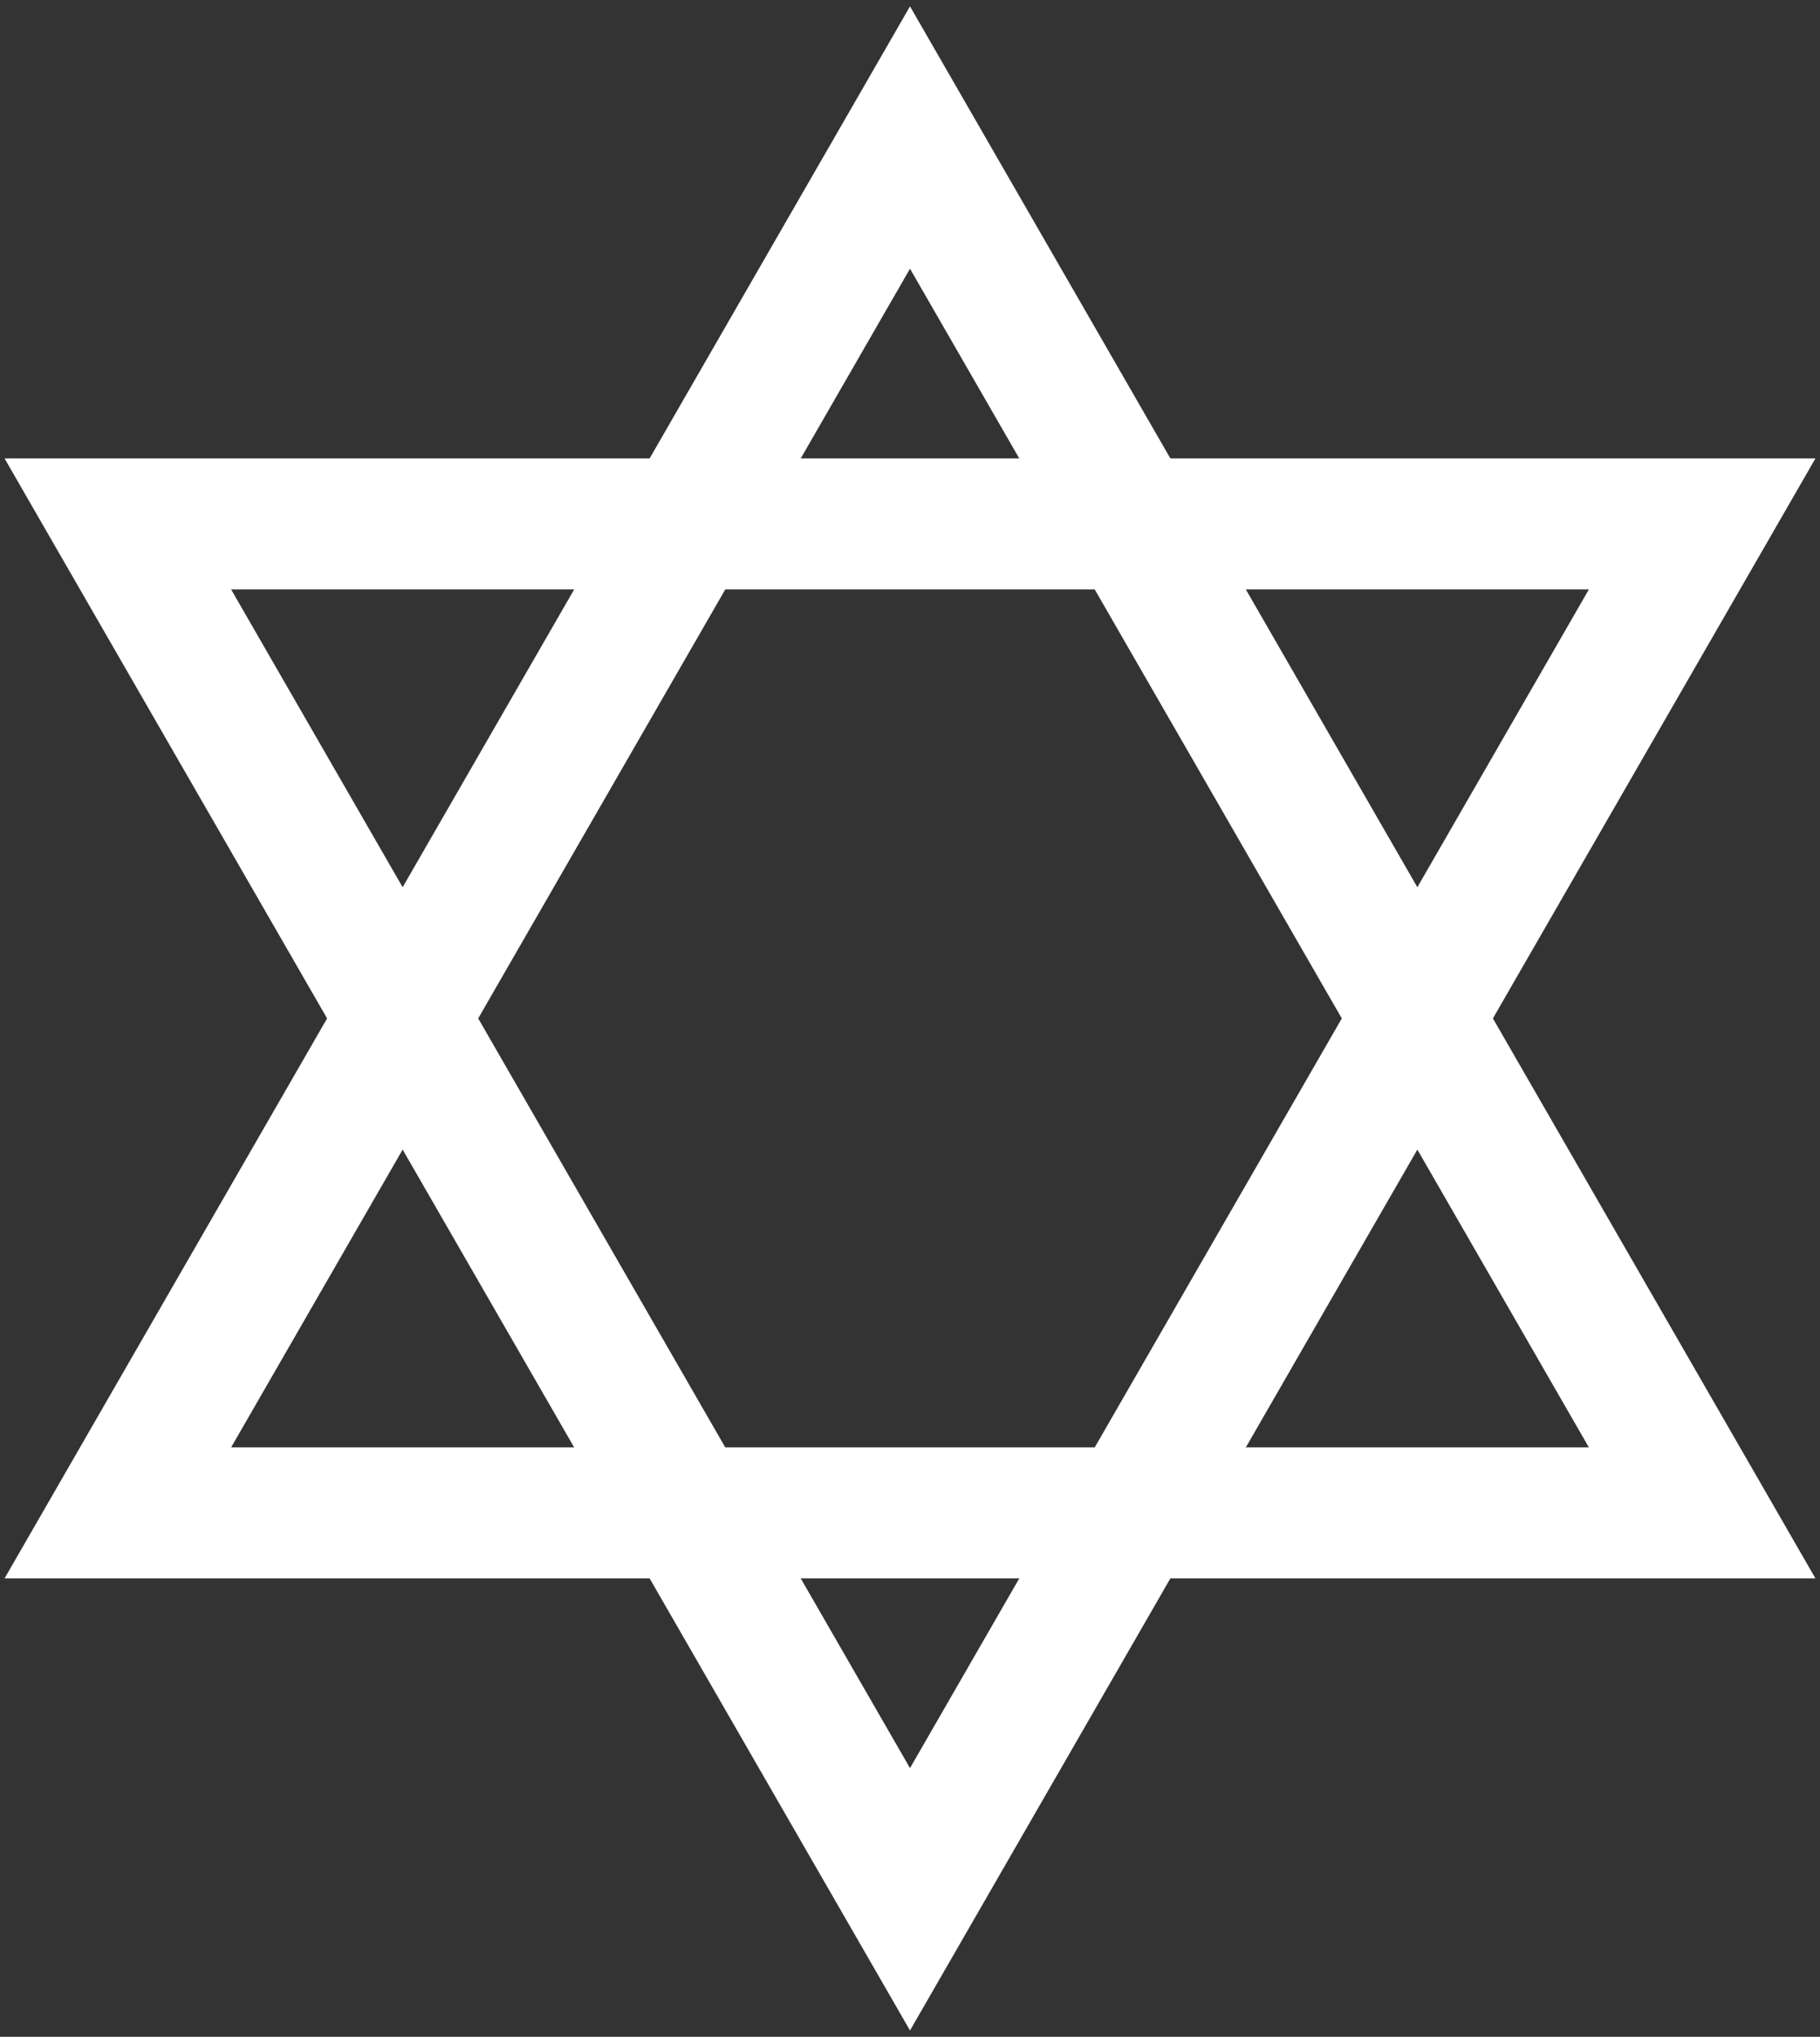
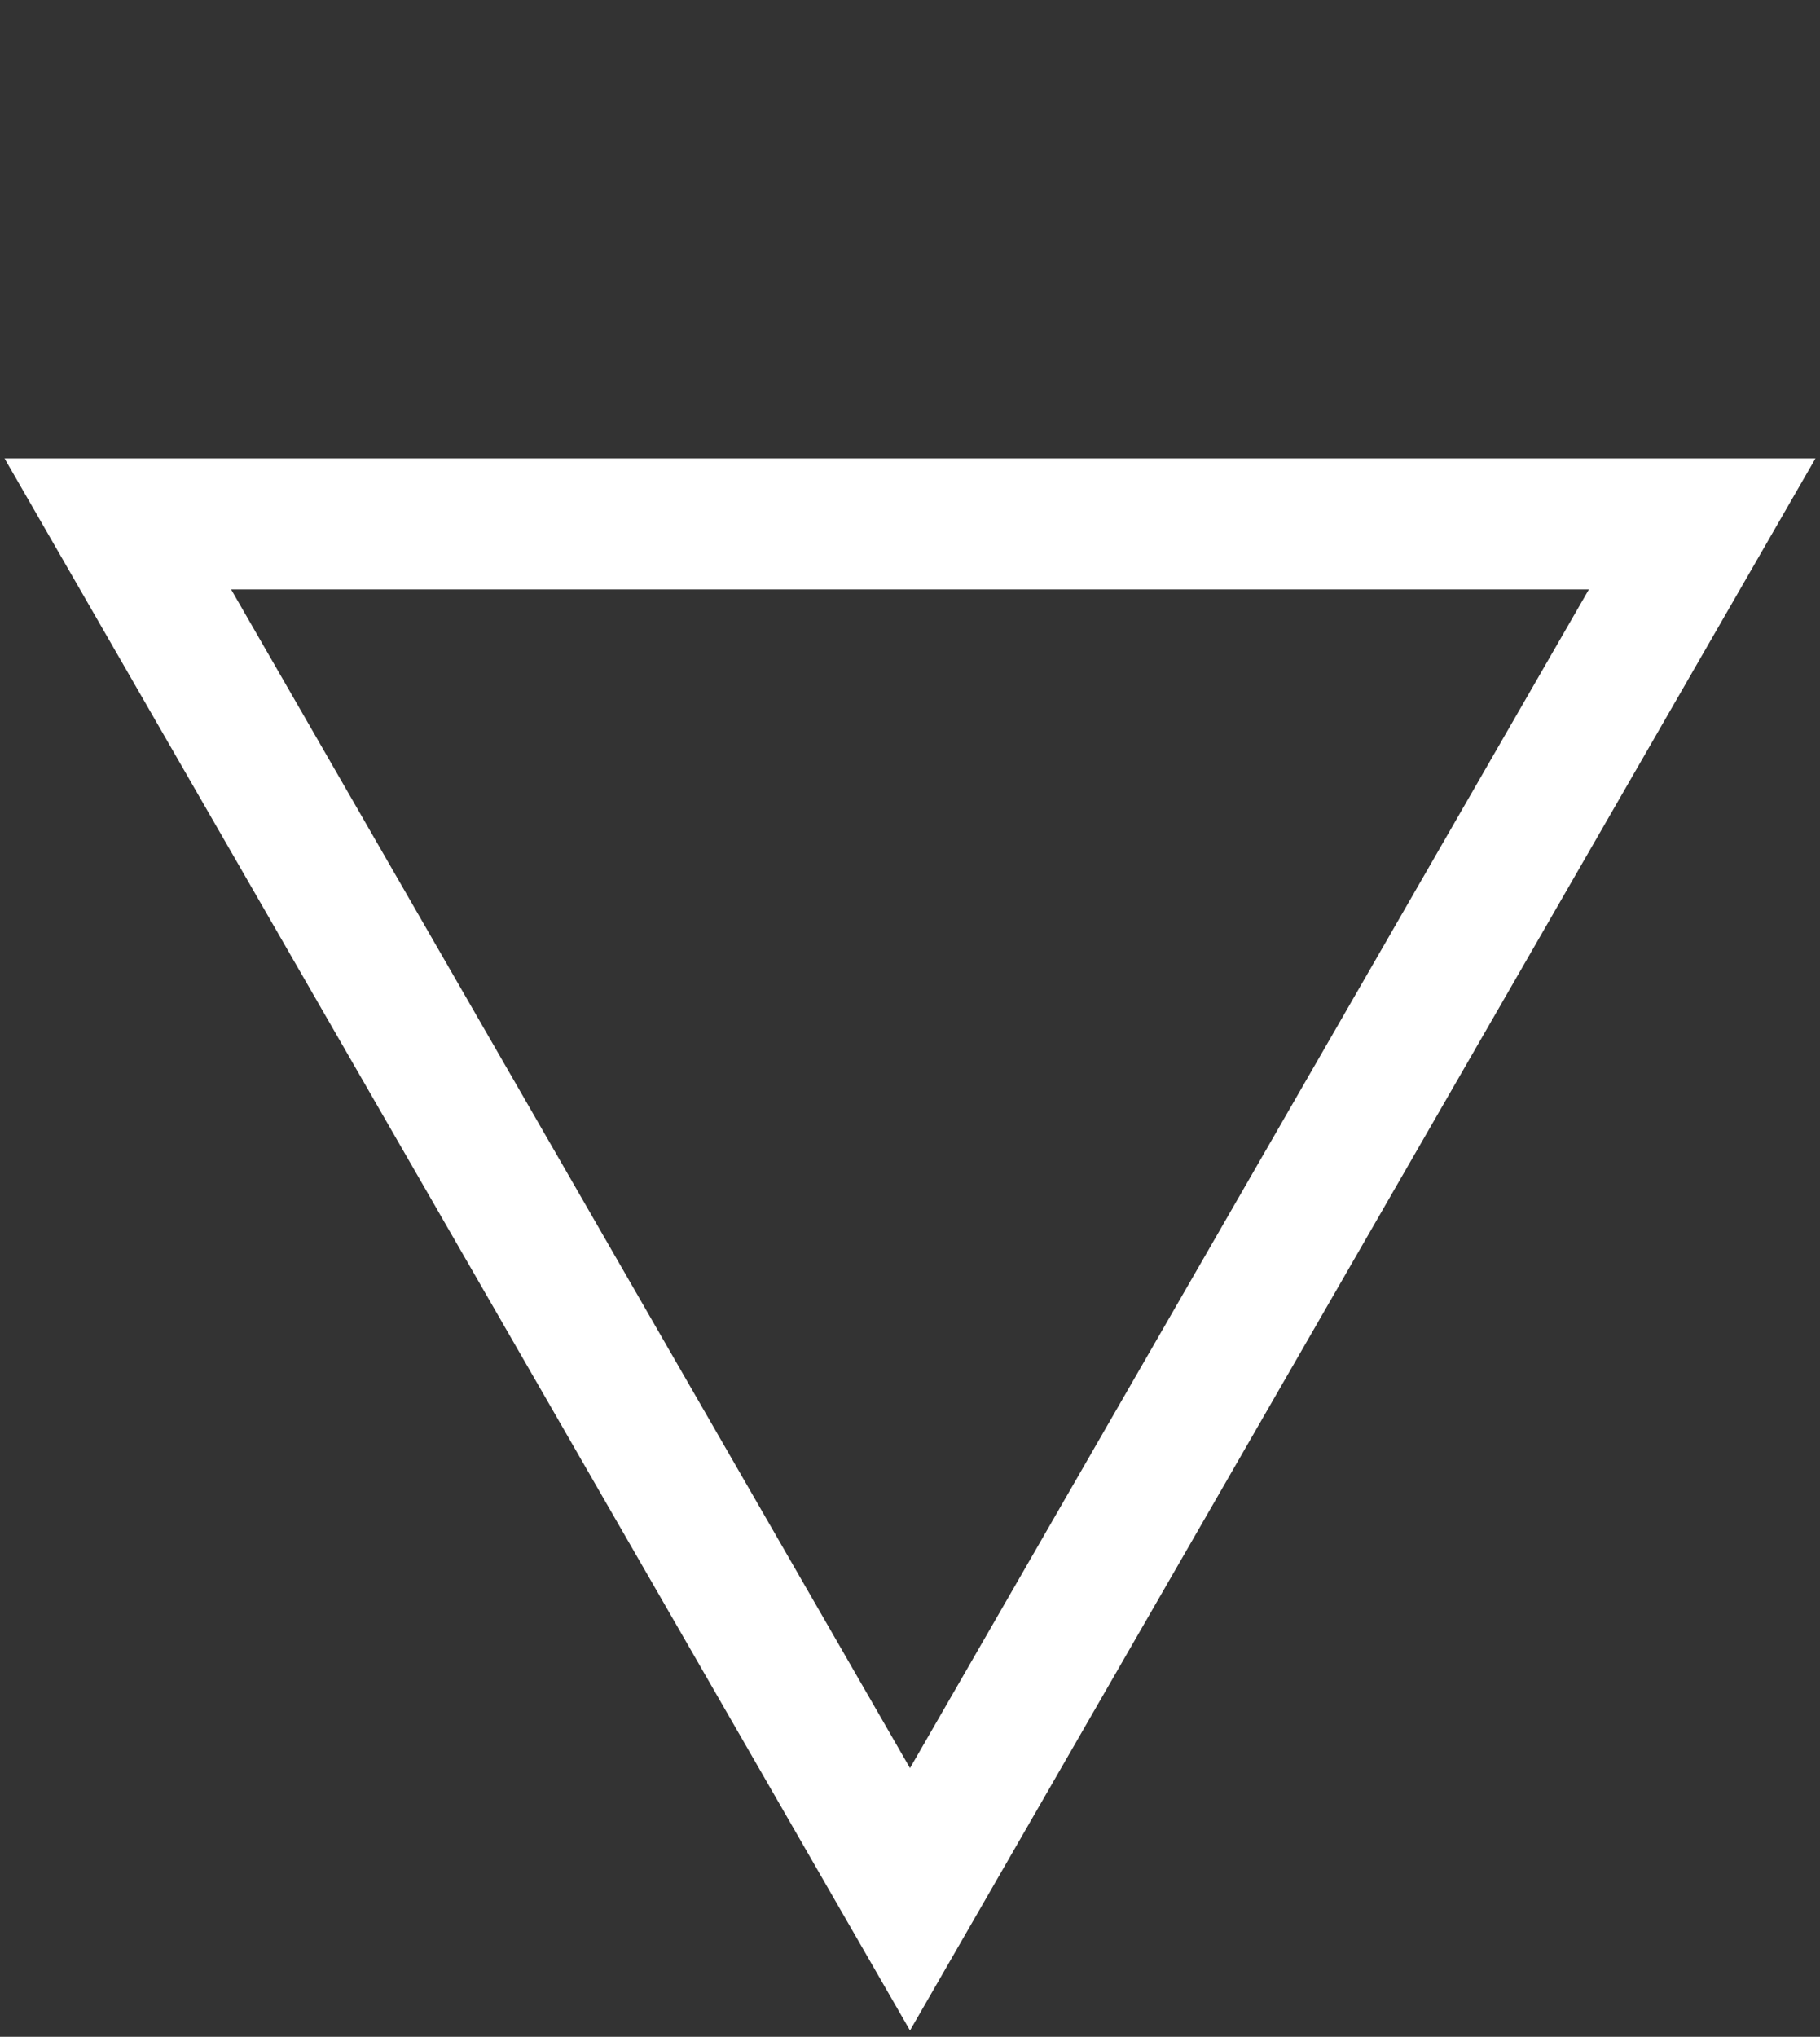
<svg xmlns="http://www.w3.org/2000/svg" width="278" height="311" viewBox="0 0 278 311" fill="none">
  <rect x="0" y="0" width="278" height="311" fill="#333333" stroke="none" />
  <path fill-rule="evenodd" clip-rule="evenodd" d="M0.697 70H277.303L139 310.03L0.697 70ZM35.303 90L139 269.97L242.697 90H35.303Z" fill="white" />
-   <path fill-rule="evenodd" clip-rule="evenodd" d="M277.303 241L0.697 241L139 0.97L277.303 241ZM242.697 221L139 41.03L35.303 221L242.697 221Z" fill="white" />
</svg>